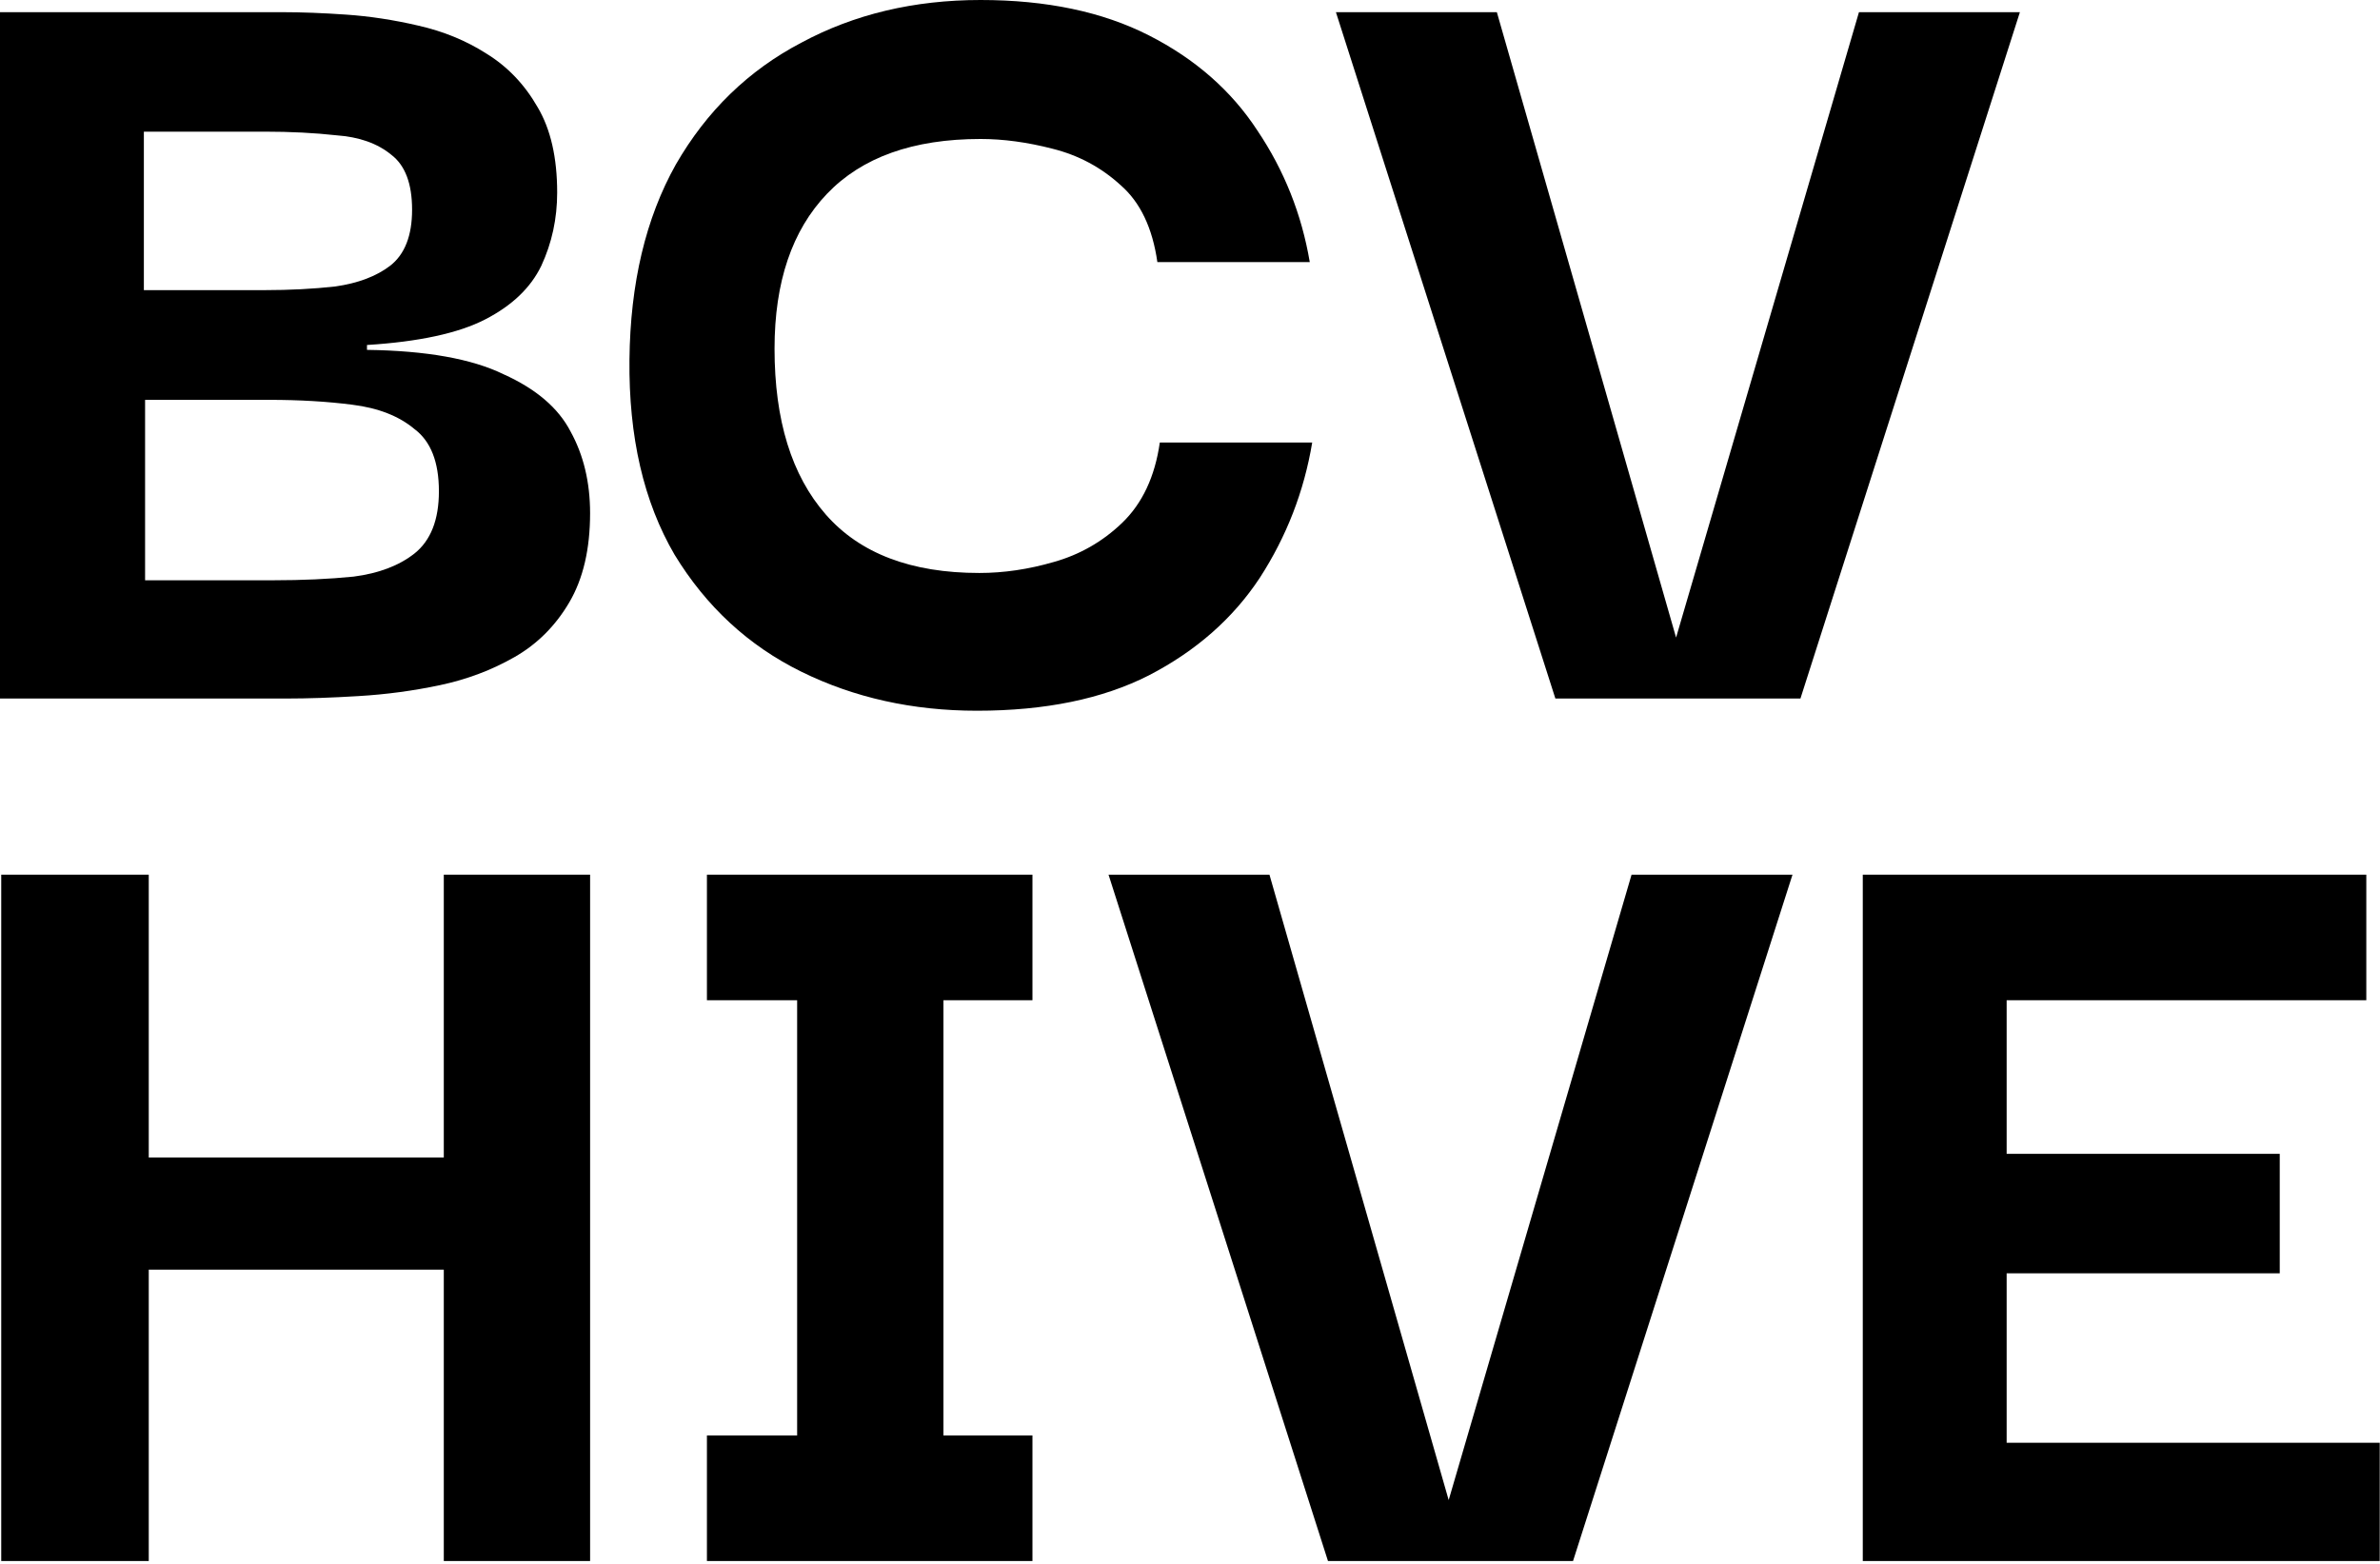
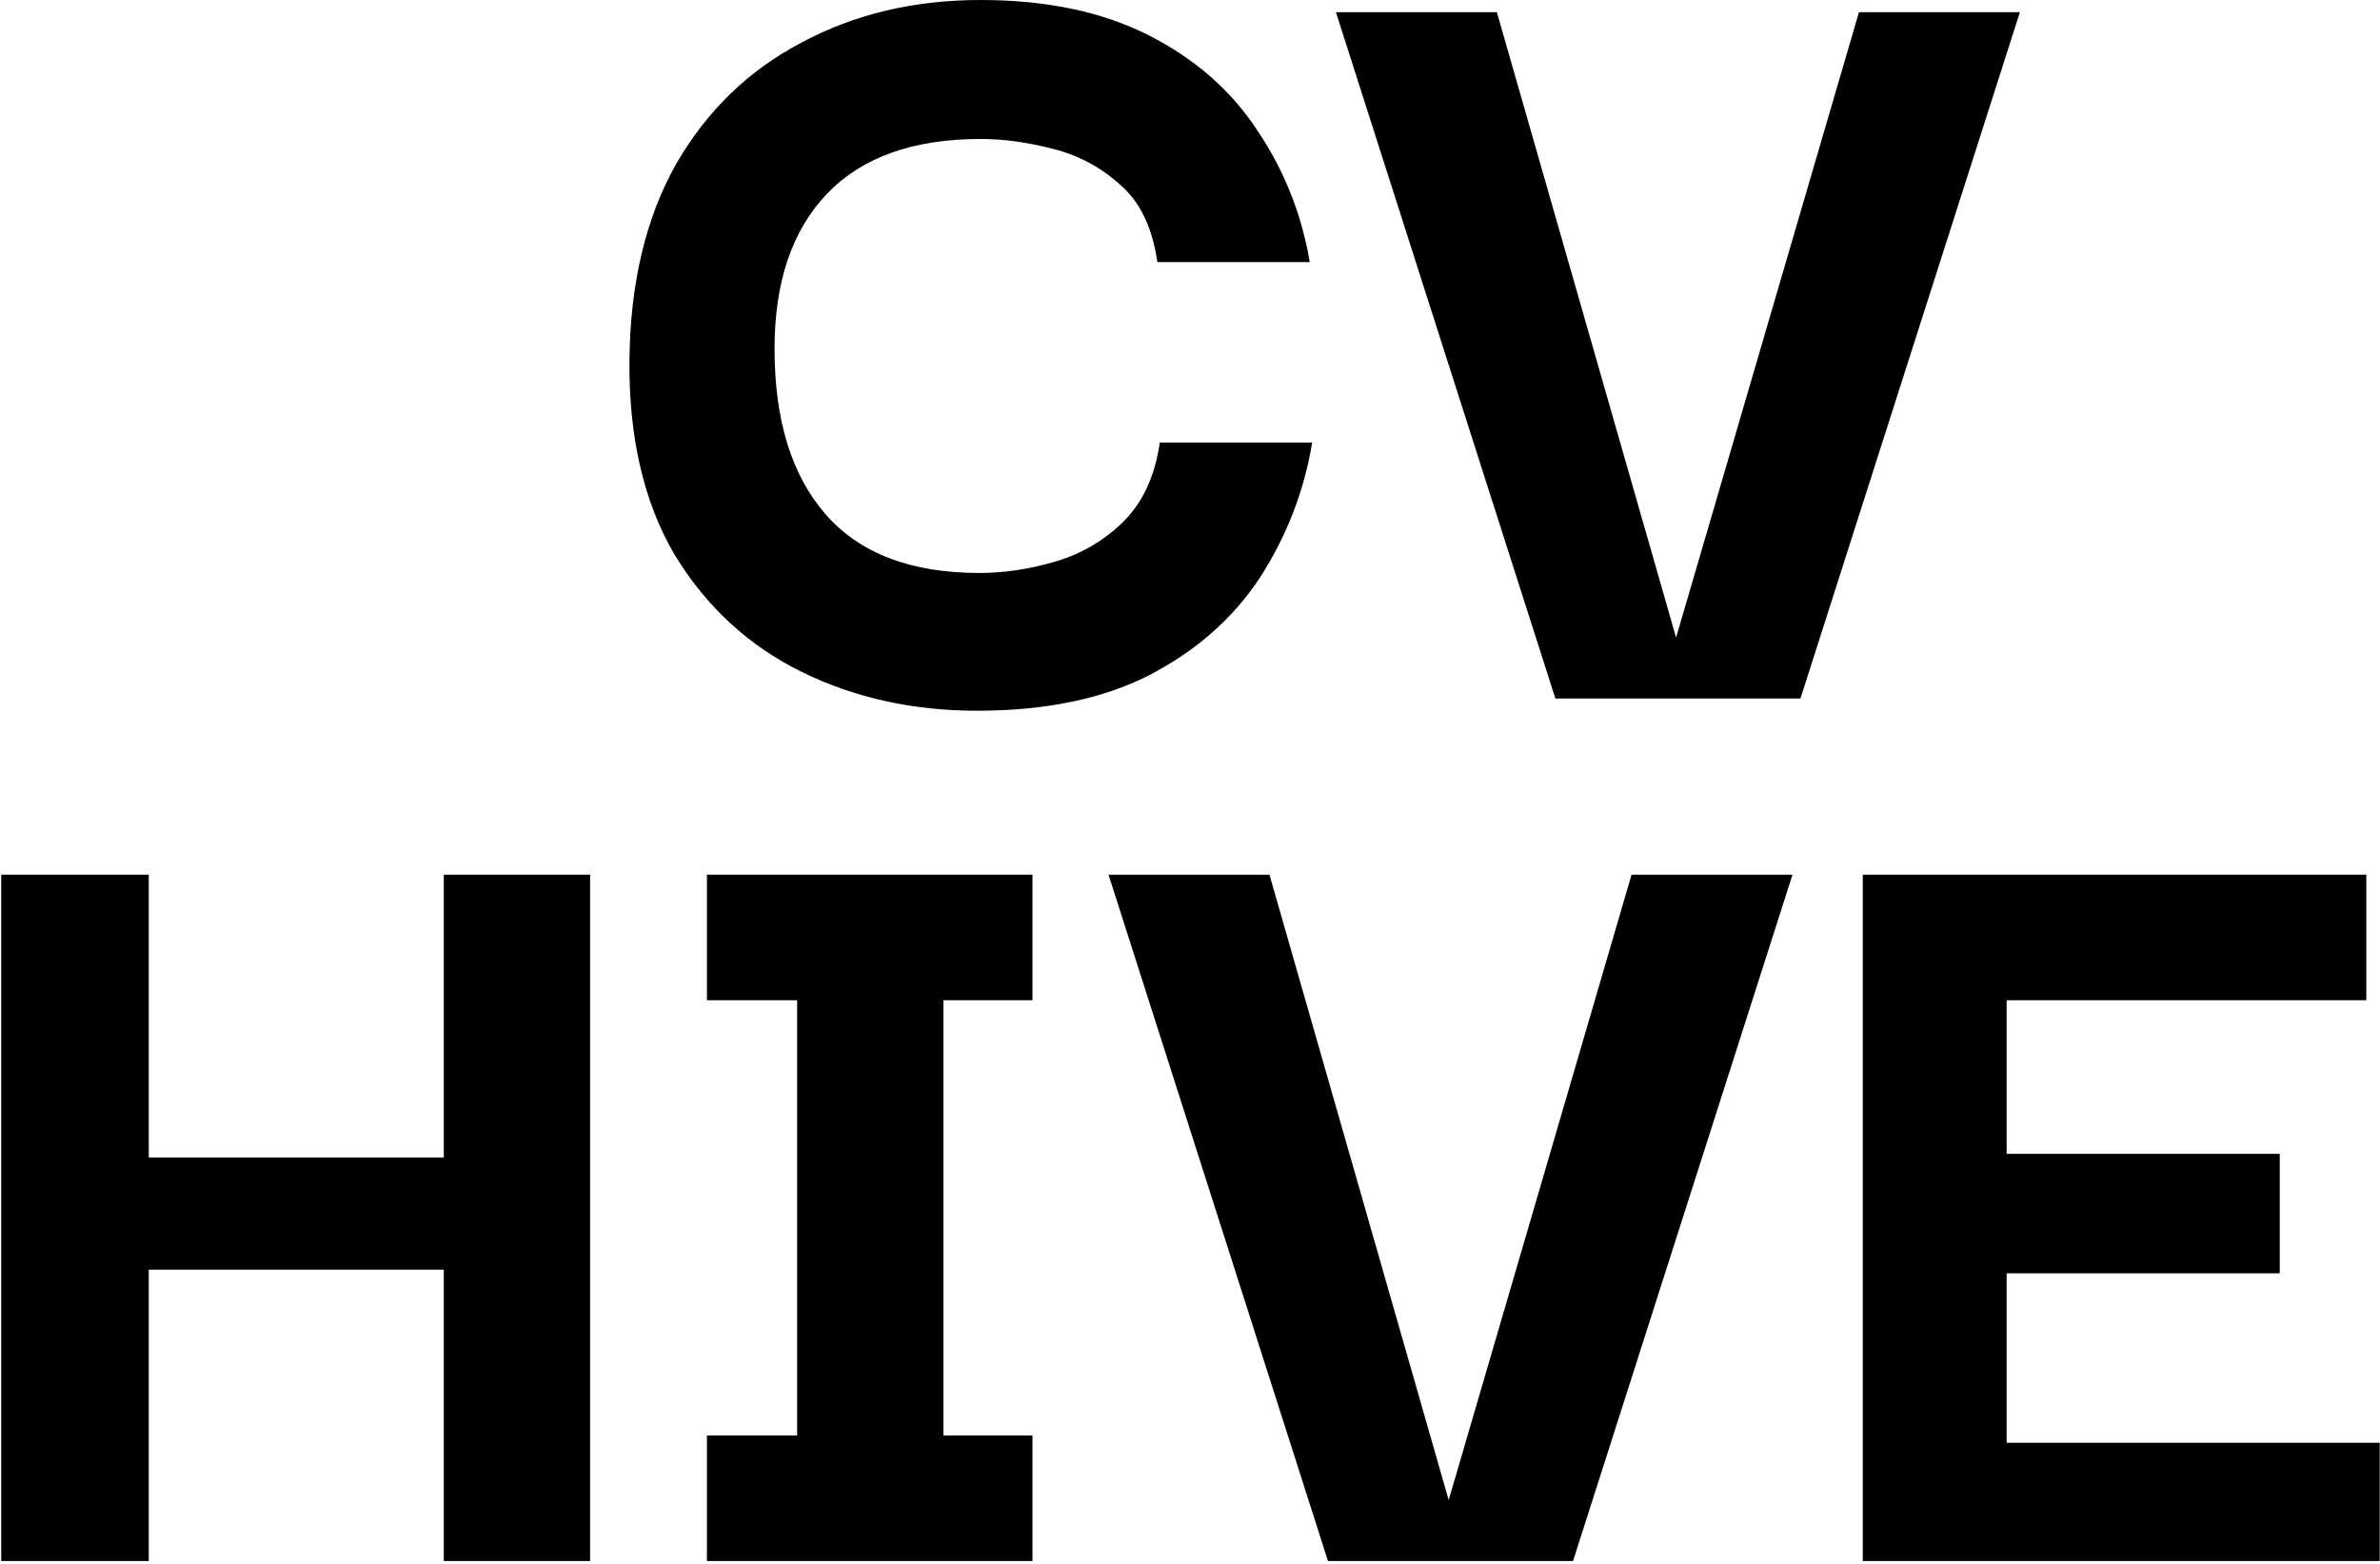
<svg xmlns="http://www.w3.org/2000/svg" width="659" height="433" viewBox="0 0 659 433" fill="none">
  <path d="M270.502 196.811C252.723 196.811 236.519 193.211 221.89 186.009C207.261 178.807 195.559 168.004 186.781 153.601C178.229 138.972 174.066 120.968 174.291 99.587C174.516 78.432 178.792 60.428 187.119 45.574C195.671 30.72 207.261 19.467 221.89 11.815C236.519 3.938 253.06 0 271.515 0C289.744 0 305.273 3.263 318.102 9.79C330.93 16.317 340.945 25.094 348.146 36.121C355.573 47.149 360.412 59.302 362.663 72.581H320.465C319.114 63.128 315.738 56.039 310.337 51.313C304.936 46.361 298.634 42.986 291.432 41.185C284.456 39.385 277.816 38.485 271.515 38.485C252.835 38.485 238.657 43.548 228.979 53.676C219.302 63.803 214.463 78.094 214.463 96.549C214.463 116.354 219.189 131.658 228.642 142.46C238.094 153.263 252.273 158.665 271.177 158.665C277.929 158.665 284.793 157.652 291.77 155.626C298.972 153.601 305.273 150 310.675 144.824C316.301 139.422 319.789 131.995 321.14 122.543H363.338C361.087 136.046 356.249 148.537 348.822 160.015C341.395 171.268 331.155 180.27 318.102 187.022C305.273 193.548 289.407 196.811 270.502 196.811Z" fill="black" />
  <path d="M559.29 3.373H514.729L464.091 176.554L414.466 3.373H369.905L430.67 193.433H498.525L559.29 3.373Z" fill="black" />
  <path d="M41.189 432.268H0.341V242.208H41.189V320.527H122.884V242.208H163.394V432.268H122.884V351.585H41.189V432.268Z" fill="black" />
  <path d="M261.231 397.497H285.875V432.268H195.74V397.497H220.721V276.979H195.74V242.208H285.875V276.979H261.231V397.497Z" fill="black" />
  <path d="M451.764 242.208H496.325L435.56 432.268H367.705L306.94 242.208H351.501L401.126 415.389L451.764 242.208Z" fill="black" />
  <path d="M515.786 432.268V242.208H655.208V276.979H555.621V319.515H631.24V352.598H555.621V399.522H658.922V432.268H515.786Z" fill="black" />
-   <path fill-rule="evenodd" clip-rule="evenodd" d="M0 3.373V193.433H79.332C85.184 193.433 91.823 193.208 99.25 192.758C106.902 192.308 114.441 191.295 121.868 189.719C129.295 188.144 136.159 185.556 142.46 181.955C148.762 178.354 153.826 173.29 157.652 166.764C161.478 160.237 163.391 152.022 163.391 142.12C163.391 133.568 161.59 126.028 157.989 119.502C154.613 112.975 148.424 107.686 139.422 103.635C130.645 99.359 118.042 97.109 101.613 96.884V95.533C116.016 94.633 126.932 92.27 134.358 88.444C141.785 84.618 146.962 79.667 149.887 73.59C152.813 67.289 154.276 60.537 154.276 53.335C154.276 43.658 152.475 35.781 148.875 29.704C145.274 23.403 140.547 18.452 134.696 14.851C129.07 11.25 122.768 8.662 115.791 7.086C109.04 5.511 102.4 4.498 95.874 4.048C89.347 3.598 83.496 3.373 78.32 3.373H0ZM75.619 160.687H40.172V110.725H74.606C82.933 110.725 90.585 111.175 97.562 112.075C104.764 112.975 110.503 115.226 114.779 118.827C119.28 122.203 121.53 127.941 121.53 136.043C121.53 143.92 119.28 149.659 114.779 153.26C110.503 156.636 104.876 158.774 97.899 159.674C91.148 160.35 83.721 160.687 75.619 160.687ZM73.256 80.342H39.835V36.456H73.256C80.457 36.456 87.097 36.794 93.173 37.469C99.475 37.919 104.539 39.719 108.364 42.87C112.19 45.796 114.103 50.86 114.103 58.062C114.103 65.263 112.078 70.44 108.027 73.59C104.201 76.516 99.137 78.429 92.836 79.329C86.759 80.004 80.233 80.342 73.256 80.342Z" fill="black" />
</svg>